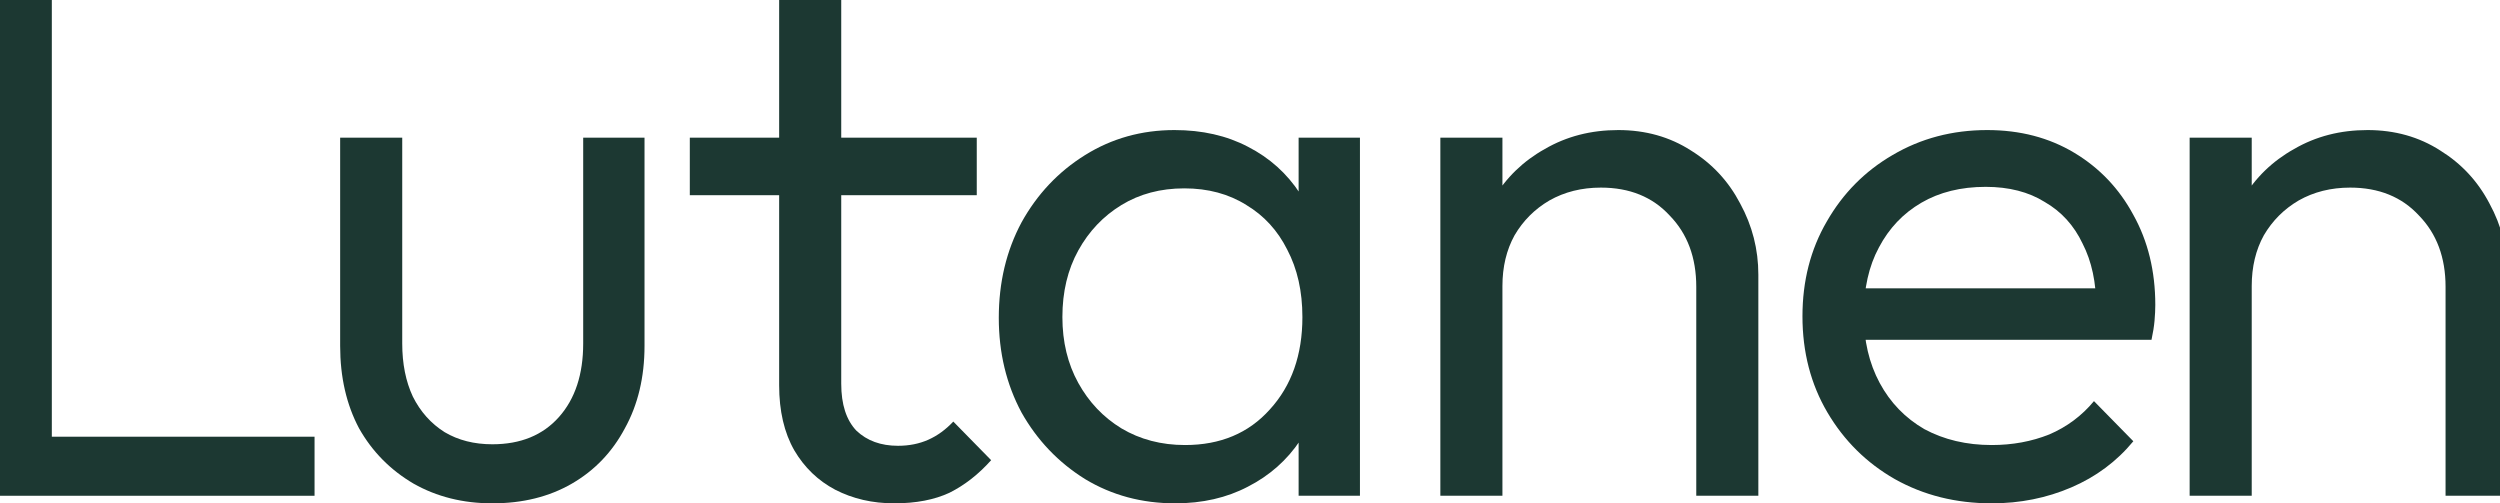
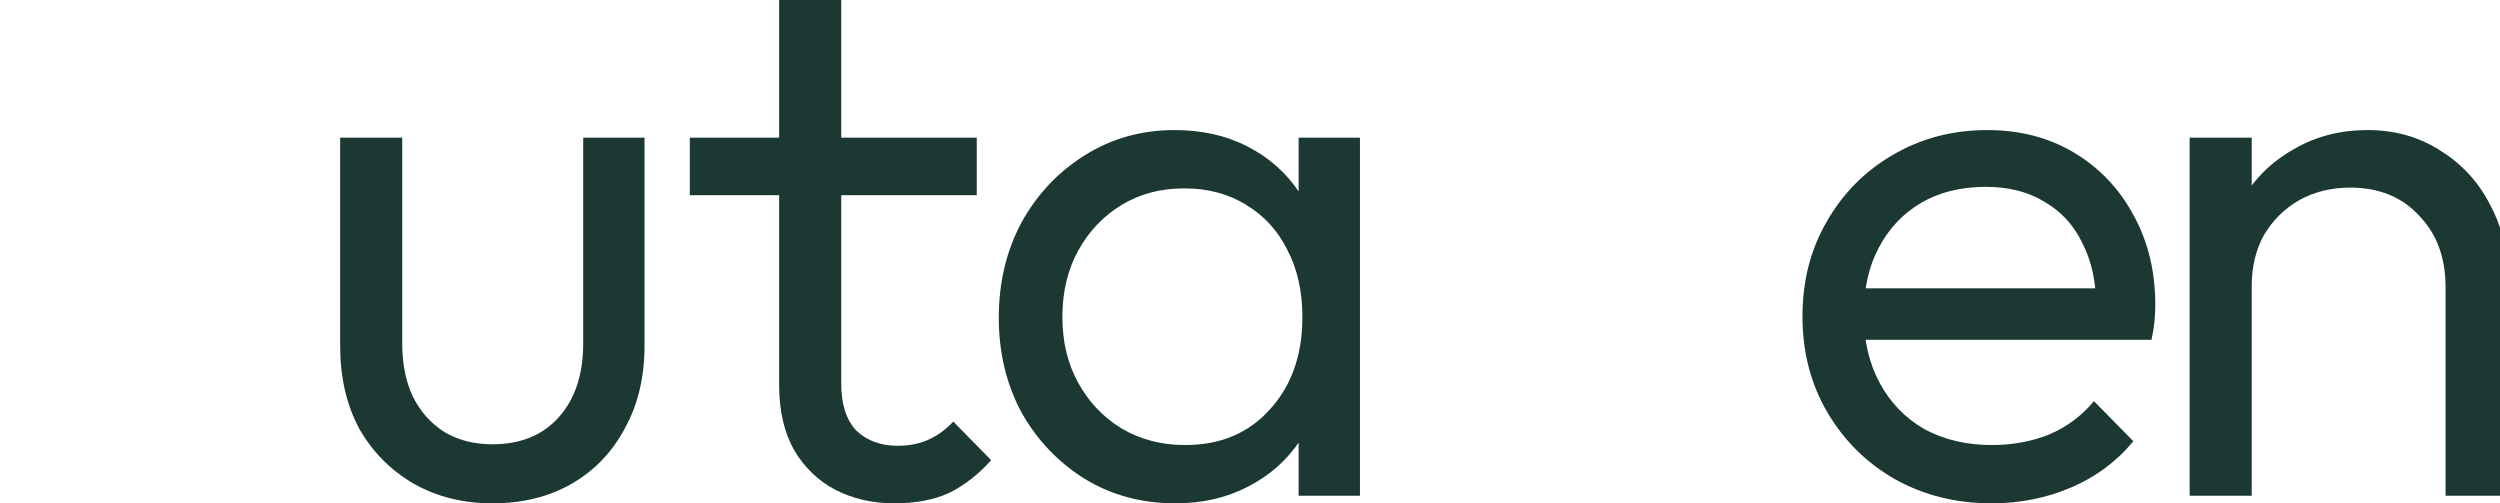
<svg xmlns="http://www.w3.org/2000/svg" width="1728" height="348" viewBox="0 0 1728 348" fill="none">
-   <path d="M-9.188 342.672V-18.954H35.819V342.672H-9.188ZM20.642 342.672V301.852H217.416V342.672H20.642Z" fill="#1C3832" />
  <path d="M340.302 347.905C320.066 347.905 301.924 343.37 285.875 334.298C269.826 324.878 257.266 312.144 248.195 296.095C239.473 279.697 235.112 260.683 235.112 239.051V95.134H278.025V237.481C278.025 251.437 280.467 263.648 285.352 274.115C290.585 284.582 297.912 292.78 307.332 298.712C316.752 304.294 327.742 307.085 340.302 307.085C359.84 307.085 375.191 300.805 386.356 288.245C397.52 275.685 403.102 258.764 403.102 237.481V95.134H445.493V239.051C445.493 260.683 440.957 279.697 431.886 296.095C423.164 312.493 410.953 325.227 395.252 334.298C379.552 343.37 361.236 347.905 340.302 347.905Z" fill="#1C3832" />
  <path d="M618.095 347.905C603.093 347.905 589.486 344.765 577.275 338.485C565.413 332.205 555.993 323.134 549.015 311.272C542.037 299.061 538.548 284.058 538.548 266.265V-8.487H581.462V265.218C581.462 279.523 584.951 290.338 591.929 297.665C599.255 304.643 608.85 308.132 620.712 308.132C628.388 308.132 635.365 306.736 641.646 303.945C647.926 301.154 653.682 296.967 658.916 291.385L685.082 318.075C676.36 327.844 666.766 335.345 656.299 340.579C645.832 345.463 633.098 347.905 618.095 347.905ZM476.795 134.907V95.134H675.139V134.907H476.795Z" fill="#1C3832" />
  <path d="M812.301 347.905C789.274 347.905 768.515 342.323 750.024 331.158C731.532 319.645 716.879 304.294 706.063 285.105C695.597 265.567 690.363 243.761 690.363 219.688C690.363 195.265 695.597 173.285 706.063 153.747C716.879 134.21 731.532 118.684 750.024 107.171C768.515 95.657 789.099 89.9 811.777 89.9C830.966 89.9 847.888 93.738 862.541 101.414C877.543 109.089 889.58 119.905 898.651 133.861C907.722 147.467 912.956 163.167 914.351 180.961V256.845C912.956 274.638 907.722 290.513 898.651 304.468C889.58 318.075 877.543 328.716 862.541 336.392C847.888 344.067 831.141 347.905 812.301 347.905ZM819.104 307.608C843.526 307.608 863.064 299.409 877.718 283.012C892.72 266.614 900.221 245.331 900.221 219.164C900.221 201.371 896.732 185.845 889.755 172.588C883.126 159.33 873.706 149.037 861.494 141.711C849.283 134.035 834.979 130.197 818.581 130.197C802.183 130.197 787.704 134.035 775.144 141.711C762.584 149.386 752.64 159.853 745.314 173.111C737.987 186.369 734.324 201.72 734.324 219.164C734.324 236.26 737.987 251.437 745.314 264.695C752.64 277.953 762.584 288.419 775.144 296.095C788.053 303.771 802.706 307.608 819.104 307.608ZM897.605 342.672V276.208L905.455 215.501L897.605 155.841V95.134H939.995V342.672H897.605Z" fill="#1C3832" />
-   <path d="M1172.46 342.672V198.231C1172.46 177.995 1166.35 161.597 1154.14 149.037C1142.28 136.128 1126.41 129.674 1106.52 129.674C1093.26 129.674 1081.4 132.64 1070.93 138.571C1060.81 144.502 1052.79 152.526 1046.86 162.644C1041.28 172.762 1038.48 184.45 1038.48 197.708L1019.64 187.764C1019.64 168.924 1023.83 152.177 1032.2 137.524C1040.93 122.871 1052.79 111.357 1067.79 102.984C1082.79 94.261 1099.72 89.9 1118.56 89.9C1137.4 89.9 1154.14 94.61 1168.8 104.03C1183.45 113.102 1194.79 125.313 1202.81 140.664C1211.19 156.015 1215.37 172.413 1215.37 189.858V342.672H1172.46ZM995.571 342.672V95.134H1038.48V342.672H995.571Z" fill="#1C3832" />
  <path d="M1376.7 347.905C1351.93 347.905 1329.6 342.323 1309.71 331.158C1290.17 319.994 1274.65 304.643 1263.13 285.105C1251.62 265.567 1245.86 243.412 1245.86 218.641C1245.86 194.219 1251.45 172.413 1262.61 153.224C1273.77 133.686 1288.95 118.335 1308.14 107.171C1327.68 95.657 1349.48 89.9 1373.56 89.9C1396.24 89.9 1416.3 95.134 1433.74 105.6C1451.19 116.067 1464.79 130.372 1474.56 148.514C1484.68 166.656 1489.74 187.415 1489.74 210.791C1489.74 213.931 1489.56 217.594 1489.21 221.781C1488.87 225.619 1488.17 229.98 1487.12 234.865H1275.69V199.278H1464.09L1448.92 212.361C1448.92 195.265 1445.78 180.612 1439.5 168.401C1433.57 155.841 1424.84 146.246 1413.33 139.617C1402.17 132.64 1388.56 129.151 1372.51 129.151C1355.42 129.151 1340.59 132.814 1328.03 140.141C1315.47 147.467 1305.7 157.76 1298.72 171.018C1291.74 183.927 1288.25 199.452 1288.25 217.594C1288.25 235.388 1291.92 251.088 1299.24 264.695C1306.57 278.301 1316.86 288.943 1330.12 296.618C1343.73 303.945 1359.25 307.608 1376.7 307.608C1391 307.608 1404.26 305.166 1416.47 300.282C1428.68 295.048 1438.97 287.373 1447.35 277.255L1474.56 304.992C1463.05 318.947 1448.74 329.588 1431.65 336.915C1414.55 344.242 1396.24 347.905 1376.7 347.905Z" fill="#1C3832" />
  <path d="M1690.37 342.672V198.231C1690.37 177.995 1684.26 161.597 1672.05 149.037C1660.19 136.128 1644.31 129.674 1624.42 129.674C1611.17 129.674 1599.3 132.64 1588.84 138.571C1578.72 144.502 1570.7 152.526 1564.76 162.644C1559.18 172.762 1556.39 184.45 1556.39 197.708L1537.55 187.764C1537.55 168.924 1541.74 152.177 1550.11 137.524C1558.83 122.871 1570.7 111.357 1585.7 102.984C1600.7 94.261 1617.62 89.9 1636.46 89.9C1655.3 89.9 1672.05 94.61 1686.7 104.03C1701.36 113.102 1712.69 125.313 1720.72 140.664C1729.09 156.015 1733.28 172.413 1733.28 189.858V342.672H1690.37ZM1513.48 342.672V95.134H1556.39V342.672H1513.48Z" fill="#1C3832" />
</svg>